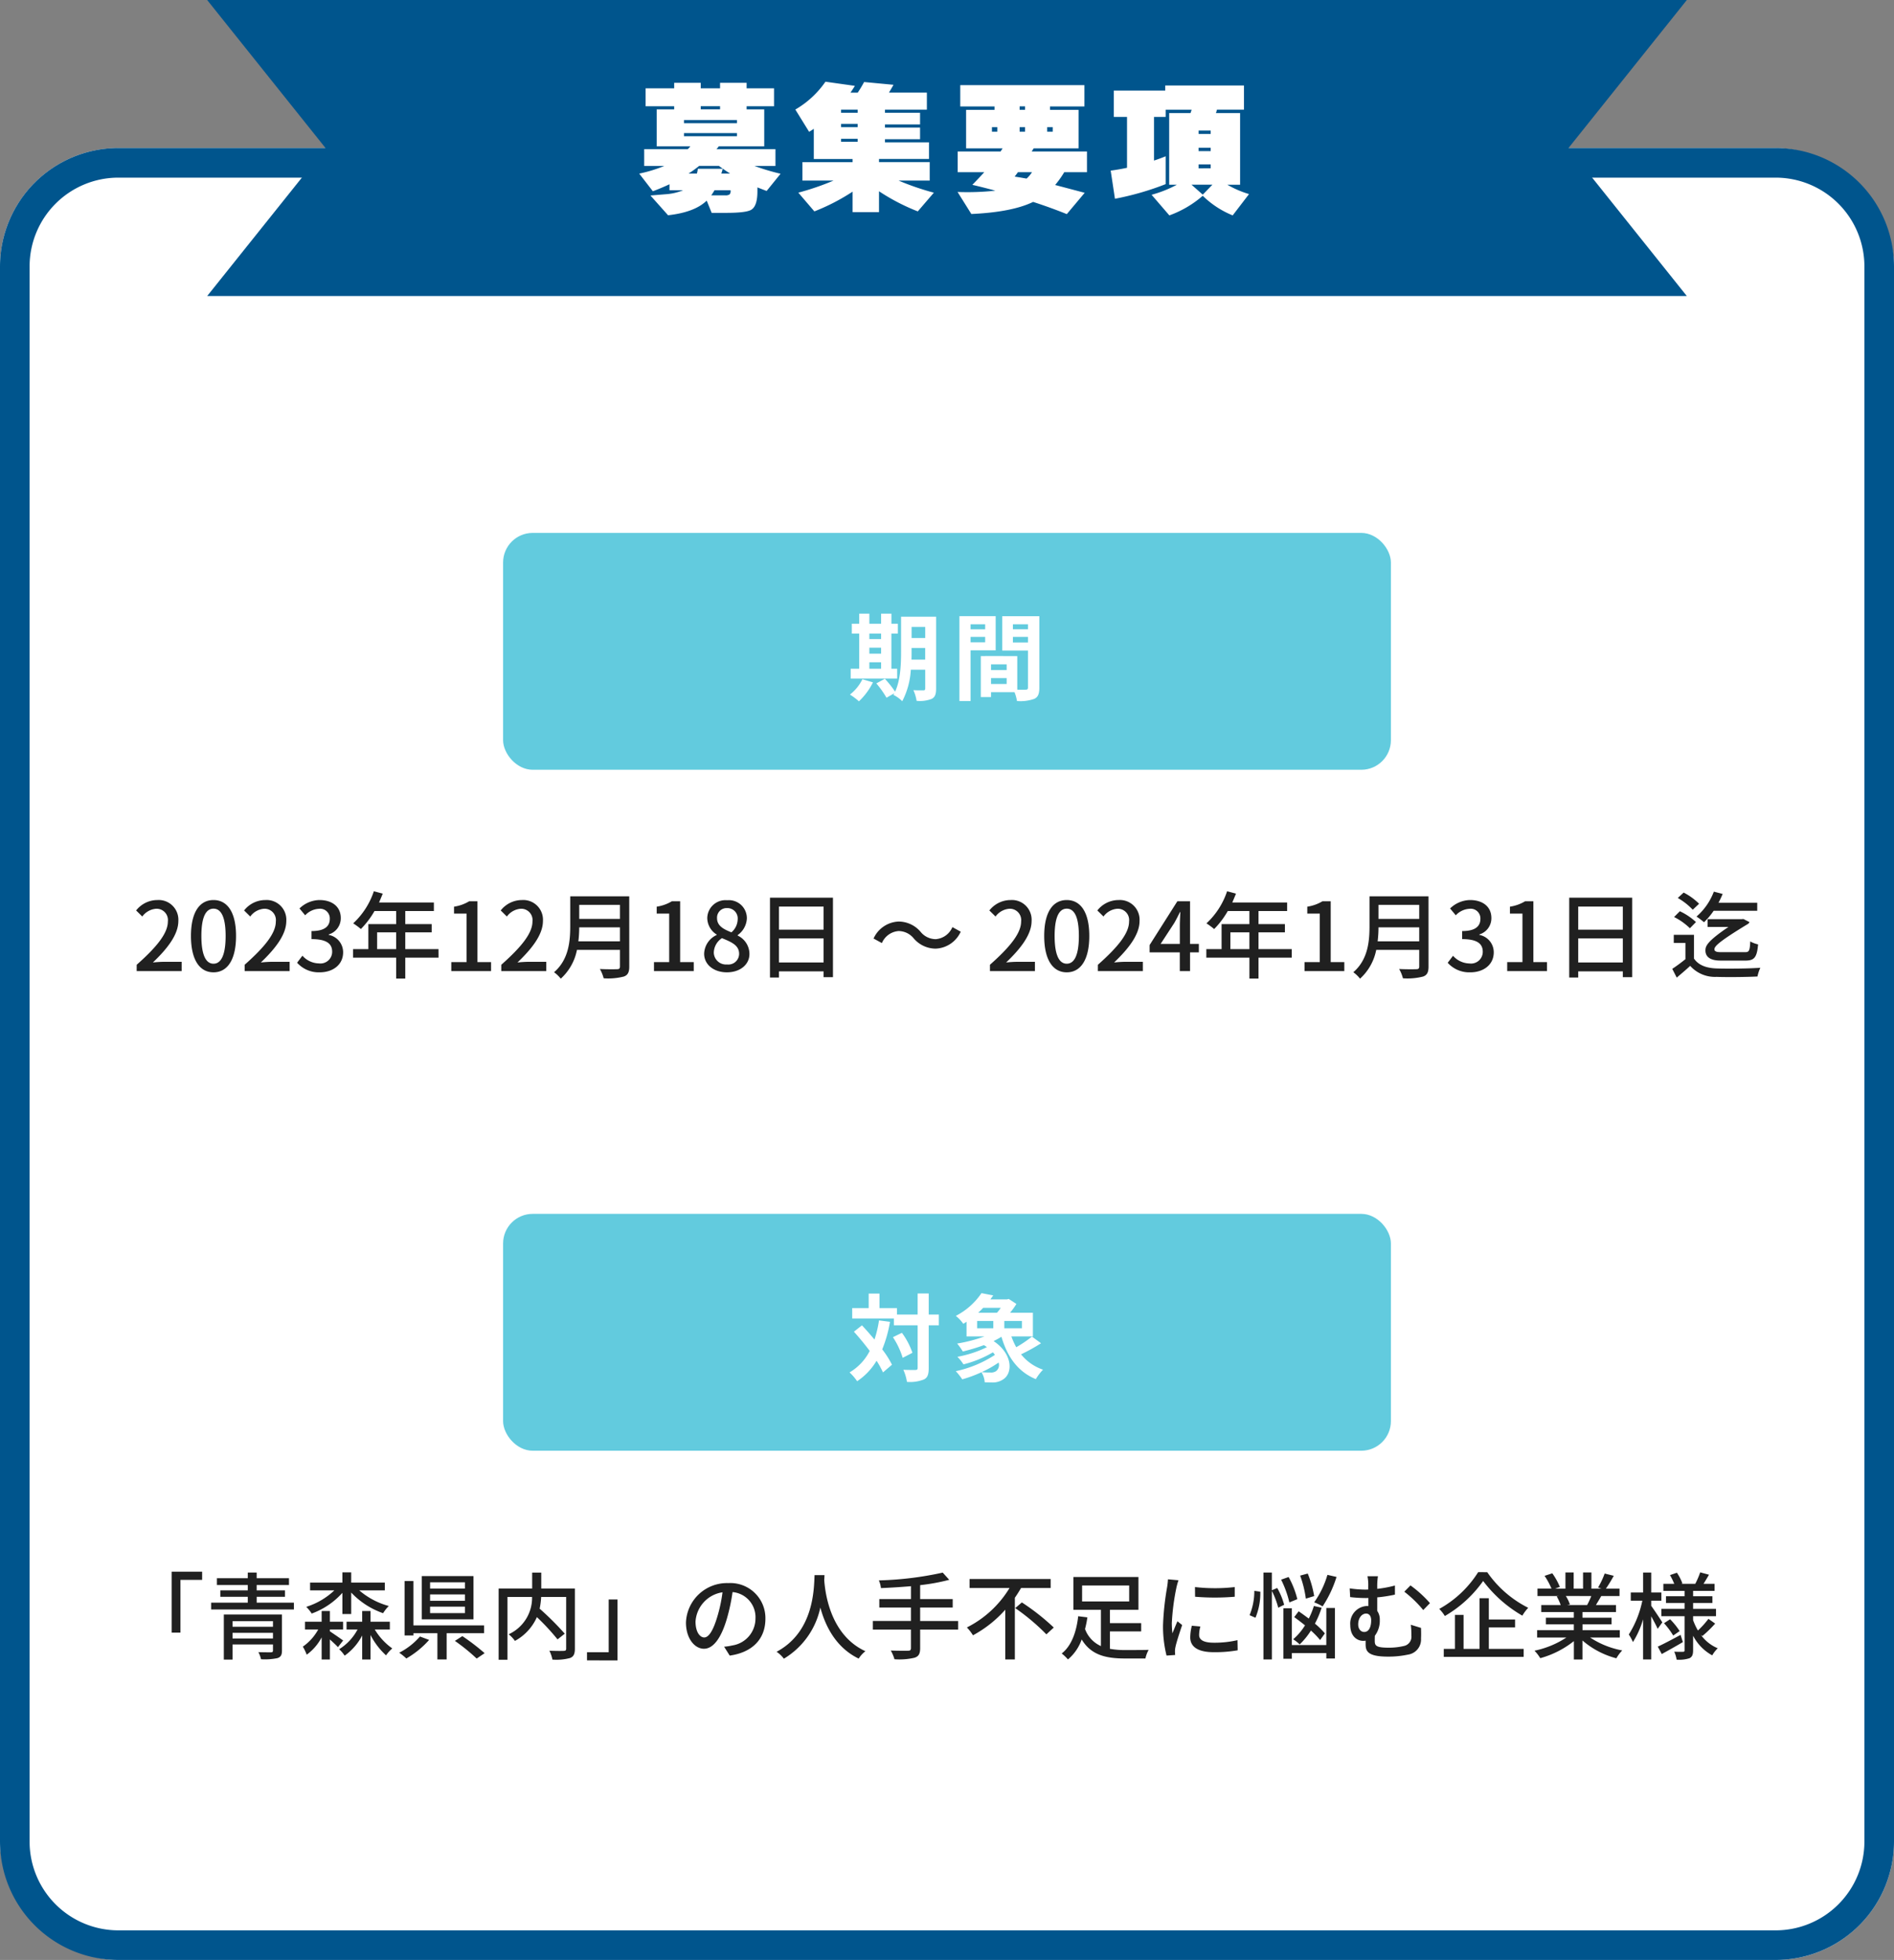
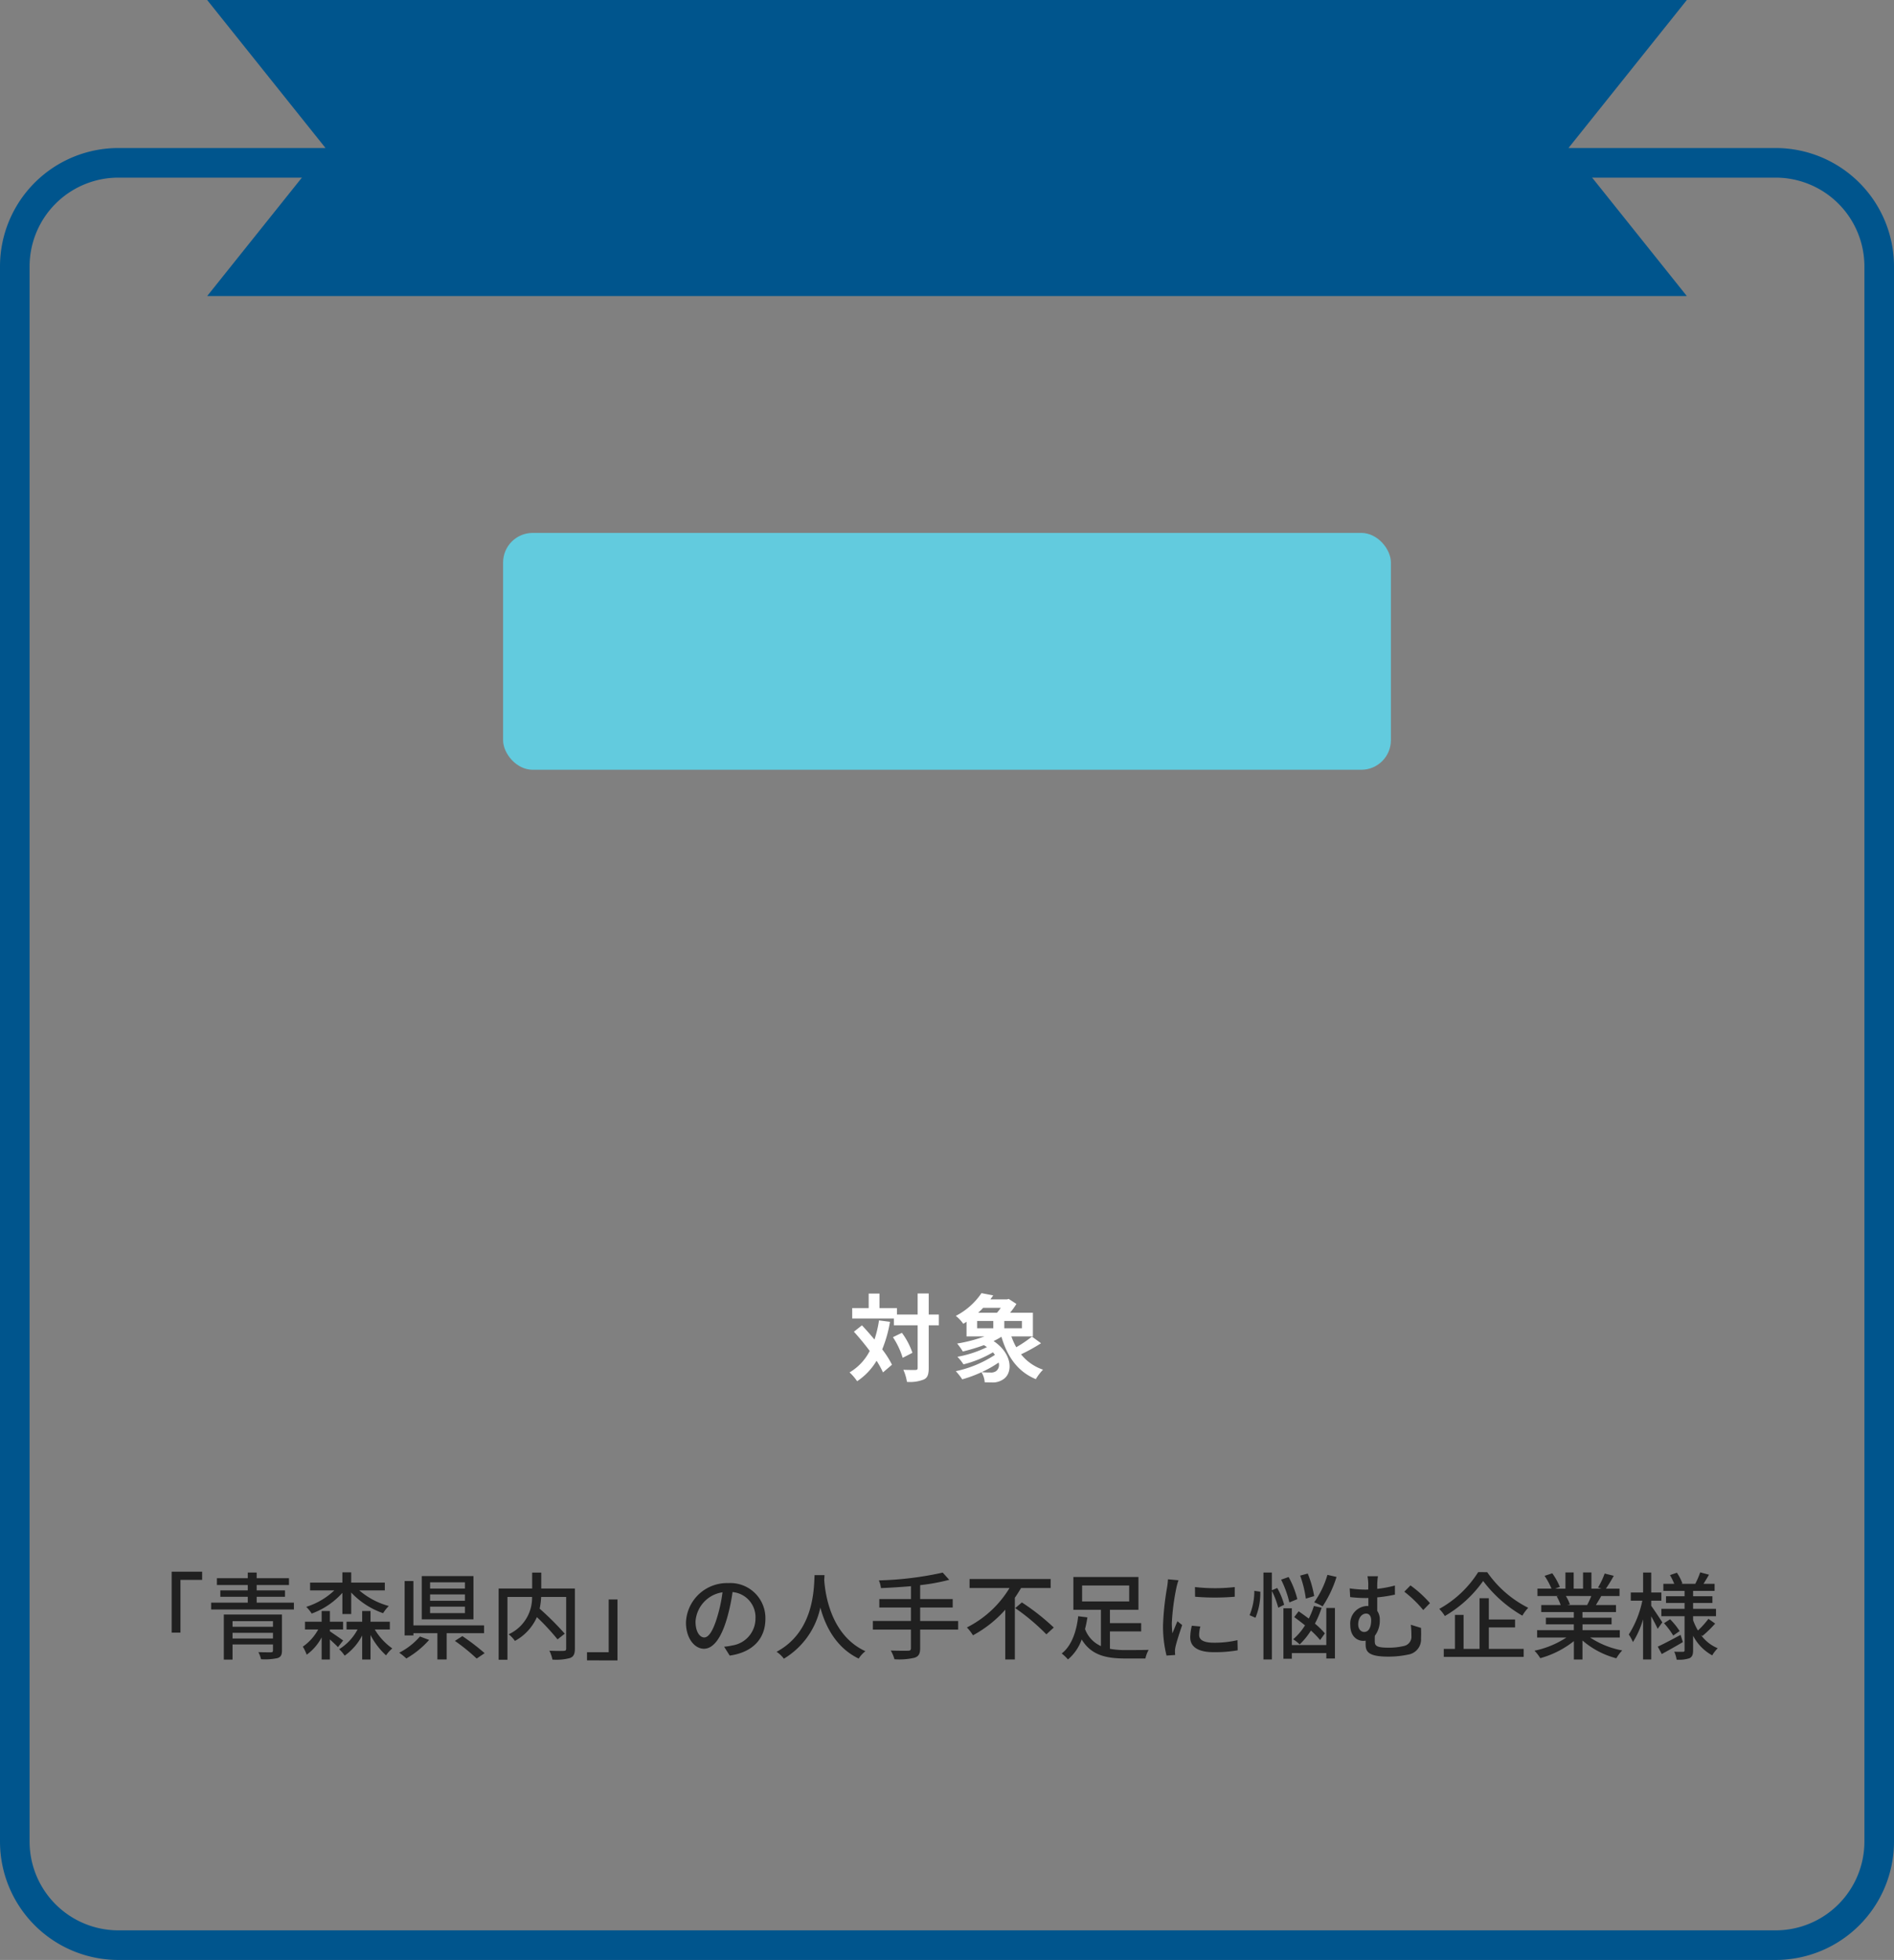
<svg xmlns="http://www.w3.org/2000/svg" width="320" height="331" viewBox="0 0 320 331">
  <rect x="0" y="0" width="320" height="331" fill="#808080" stroke="none" />
  <g transform="translate(-1669 -1066)">
-     <rect width="320" height="306" rx="20" transform="translate(1669 1091)" fill="#fff" />
    <path d="M20,5A15,15,0,0,0,5,20V286a15,15,0,0,0,15,15H300a15,15,0,0,0,15-15V20A15,15,0,0,0,300,5H20m0-5H300a20,20,0,0,1,20,20V286a20,20,0,0,1-20,20H20A20,20,0,0,1,0,286V20A20,20,0,0,1,20,0Z" transform="translate(1669 1091)" fill="#00558d" />
    <g transform="translate(8 2)">
      <path d="M130,178H-120l20-25-20-25H130l-20,25,20,25v0h0Z" transform="translate(1816 936)" fill="#00558d" />
-       <path d="M11.472-.12Q9.456,1.848,4.944,2.352L1.968-.984l2.9-.24a9.034,9.034,0,0,0,2.616-.648h-2.3V-2.88Q3.792-2.232,2.376-1.7L.072-4.68a23.976,23.976,0,0,0,4.248-1.3H.912V-8.808H8.28a5.845,5.845,0,0,0,.432-.48H3.024v-6.24H5.976v-.528H1.152V-19.08H5.976v-.936h4.488v.936h3.264v-.936h4.488v.936h4.632v3.024H18.216v.528h2.976v6.24h-7.68q-.12.168-.384.48h9.96v2.832H19.536a38.575,38.575,0,0,0,4.416,1.32L21.6-1.752q-.528-.192-1.56-.6v.672q0,2.472-1.032,3.1-.84.528-4.272.528H12.312Zm1.32-1.752q-.264.456-.552.864h2.376a1.217,1.217,0,0,0,.7-.144.725.725,0,0,0,.192-.6v-.12ZM14.184-5.5q-.072.264-.24.816h1.488q-.912-.576-1.9-1.3H10.2a19.475,19.475,0,0,1-1.8,1.3H9.816q.1-.384.168-.816Zm-.456-10.032v-.528H10.464v.528ZM16.584-13.2v-.528H7.632v.528Zm0,2.208v-.528H7.632v.528ZM34.176-15.48v.528h2.808v-.528Zm2.808,2.952v-.552H34.176v.552Zm0,2.472v-.5H34.176v.5Zm6.048-9.624q-.36.648-.768,1.32h6.408v2.88h-7.08v.528H47.52v1.968H41.592v.528H47.52v1.968H41.592v.528h7.44v2.808H40.584v.528h8.568V-3.5H43.9a44.911,44.911,0,0,0,5.952,2.04L47.136,1.7A34.886,34.886,0,0,1,40.584-1.7V1.824H36.12V-1.632A34.945,34.945,0,0,1,29.664,1.7L26.952-1.464A44.91,44.91,0,0,0,32.9-3.5H27.648v-3.12H36.12v-.528H29.568V-12.24q-.5.336-.792.5L26.448-15.5a15.919,15.919,0,0,0,5.088-4.7l4.968.7q-.36.6-.744,1.152h1.224a19.069,19.069,0,0,0,1.08-1.8ZM65.52-3.84a5.354,5.354,0,0,0,.912-1.08H64.056q-.168.24-.552.744Q64.44-4.032,65.52-3.84Zm6.36-1.08a16.178,16.178,0,0,1-1.536,2.16q1.536.408,4.992,1.32l-3.024,3.6Q69.7,1.1,66.624.1q-3.576,1.728-10.44,2.04l-2.328-3.72A43.808,43.808,0,0,0,60.24-1.8q-2.112-.576-3.888-.984Q57.5-3.96,58.368-4.92H53.88v-3.5h7.248l.336-.528H55.3v-6.5h4.8v-.576H54.312v-3.6H75.288v3.6H69.48v.576H74.3v6.5H66.72l-.336.528H75.72v3.5Zm-1.944-6.84v-.768H69v.768Zm-4.68-3.7v-.576h-.912v.576Zm0,3.7v-.768h-.912v.768Zm-4.68,0v-.768h-.912v.768ZM93.384-2.808l1.9,1.68,1.632-1.68Zm3.24-8.568v-.576h-2.04v.576Zm0,2.9v-.576h-2.04v.576Zm0,2.9V-6.24h-2.04v.672ZM97.68-15.48q-.048.192-.168.576h4.08v12.1h-2.16A16.939,16.939,0,0,0,103.1-1.224l-2.76,3.6A15.6,15.6,0,0,1,95.28-.936a17.8,17.8,0,0,1-5.64,3.312l-3-3.48a20.252,20.252,0,0,0,4.272-1.7h-1.3V-14.9h3.6q.072-.192.192-.576H89.016v1.224H87.048v7.368q.888-.288,1.968-.72v4.7A48.22,48.22,0,0,1,80.448-.432l-.72-4.752q1.416-.192,2.76-.48v-8.592H80.256V-18.7h8.688v-.864h13.3v4.08Z" transform="translate(1768.928 1098)" fill="#fff" />
    </g>
    <g transform="translate(1304 198)">
      <rect width="150" height="40" rx="5" transform="translate(450 958)" fill="#62cbde" />
-       <path d="M-13.12-5.152h1.984v1.088H-13.12ZM-11.136-10v.928H-13.12V-10ZM-13.12-7.616h1.984v1.008H-13.12Zm4.7,3.552h-.976V-10H-8.3v-1.664H-9.392v-1.7h-1.744v1.7H-13.12v-1.7h-1.712v1.7H-16.08V-10h1.248v5.936h-1.44V-2.4h7.856Zm-5.872,1.776A7.4,7.4,0,0,1-16.4.3,10.74,10.74,0,0,1-14.88,1.44a11.255,11.255,0,0,0,2.368-3.2ZM-6-5.6c.016-.5.016-.96.016-1.376v-.592h2.3V-5.6Zm2.32-5.52v1.872h-2.3V-11.12Zm1.84-1.728H-7.76v5.872c0,2.08-.08,4.784-1.008,6.784A17.432,17.432,0,0,0-10.5-2.368l-1.44.784A15.908,15.908,0,0,1-10.224.832L-8.9.08c-.048.1-.112.176-.16.272a5.5,5.5,0,0,1,1.5,1.072A13.131,13.131,0,0,0-6.112-3.9H-3.68V-.752c0,.256-.08.336-.32.336-.224,0-.992.016-1.68-.032A6.894,6.894,0,0,1-5.136,1.36a5.5,5.5,0,0,0,2.56-.336c.56-.3.736-.8.736-1.744Zm8.288,1.28v.848H3.984v-.848ZM3.984-8.528V-9.44H6.448v.912Zm4.24,1.36v-5.776H2.1V1.392H3.984v-8.56ZM11.136-8.5V-9.44H13.68V-8.5Zm2.544-3.072v.848H11.136v-.848ZM7.44-1.488V-2.48h2.64v.992ZM10.08-3.84H7.44V-4.8h2.64Zm5.52-9.1H9.328v5.808H13.68V-.88c0,.256-.1.352-.384.352-.208.016-.8.016-1.424,0V-6.192L6.5-6.208v.016H5.712V.72H7.44V-.1h3.968a7.045,7.045,0,0,1,.416,1.488,6.913,6.913,0,0,0,2.928-.368c.64-.3.848-.864.848-1.888Z" transform="translate(525 985)" fill="#fff" />
    </g>
    <g transform="translate(1304 243)">
-       <rect width="150" height="40" rx="5" transform="translate(450 1028)" fill="#62cbde" />
      <path d="M-11.488-9.008a18.754,18.754,0,0,1-.768,3.232c-.7-.848-1.424-1.664-2.112-2.4L-15.728-7.1c.88.976,1.824,2.112,2.672,3.248A8.883,8.883,0,0,1-16.464-.224a8.342,8.342,0,0,1,1.28,1.488A10.758,10.758,0,0,0-11.9-2.192,14.937,14.937,0,0,1-10.816-.224l1.52-1.3a15.85,15.85,0,0,0-1.648-2.592A21.862,21.862,0,0,0-9.632-8.768Zm2.352,2.832A13.332,13.332,0,0,1-7.488-2.688l1.648-.848A12.56,12.56,0,0,0-7.616-6.912ZM-1.376-10H-3.088v-3.552H-4.96V-10H-8.448v-1.088h-2.96v-2.448h-1.824v2.448h-2.784v1.76h7.04v1.152H-4.96v7.2c0,.256-.1.336-.384.336-.272,0-1.136.016-2.032-.032a7.839,7.839,0,0,1,.608,2.048A6.378,6.378,0,0,0-3.888.96c.608-.3.8-.864.8-1.936v-7.2h1.712ZM5.088-8.912H7.824V-7.68H5.088Zm4-2.224a8.193,8.193,0,0,1-.64.832H5.264a10.452,10.452,0,0,0,.848-.832ZM12.656-7.68H9.68V-8.912h2.976ZM8.3-.448a1.487,1.487,0,0,1-.976.24A12.486,12.486,0,0,1,5.856-.272,18.238,18.238,0,0,0,8.72-1.888,1.3,1.3,0,0,1,8.3-.448Zm6.048-5.824A20.154,20.154,0,0,1,11.7-4.48,11.72,11.72,0,0,1,10.88-6.3h3.632v-4H10.656a13.16,13.16,0,0,0,1.072-1.488l-1.3-.848-.288.08H7.328l.48-.672-1.984-.384a11.683,11.683,0,0,1-4.336,3.84A6.305,6.305,0,0,1,2.752-8.432,6.329,6.329,0,0,0,3.3-8.784V-6.3H6.32A24.951,24.951,0,0,1,1.712-5.1a9.986,9.986,0,0,1,.96,1.344A33.2,33.2,0,0,0,6.24-4.832c.176.112.352.224.512.336A18.855,18.855,0,0,1,1.76-2.864a7.814,7.814,0,0,1,1.024,1.28A18.725,18.725,0,0,0,7.76-3.616a3.955,3.955,0,0,1,.336.432A19.486,19.486,0,0,1,1.488-.432,10.8,10.8,0,0,1,2.576.944a21.742,21.742,0,0,0,3.248-1.2,3.587,3.587,0,0,1,.544,1.7c.432.016.9.032,1.28.032A3.113,3.113,0,0,0,9.5.944C11.136-.1,11.136-3.328,7.872-5.52A14.919,14.919,0,0,0,9.2-6.24c1.008,3.408,2.768,5.9,5.808,7.152a8.444,8.444,0,0,1,1.216-1.6A8.07,8.07,0,0,1,12.512-3.28a29.6,29.6,0,0,0,3.376-1.872Z" transform="translate(525 1055)" fill="#fff" />
    </g>
    <path d="M10.336-13.568V-3.28h1.488v-8.912h3.664v-1.376ZM20.624-2.288v-.96h6.832v.96Zm6.832-2.928v.944H20.624v-.944Zm1.52-1.12H19.152V1.28h1.472V-1.28h6.832V-.272c0,.24-.08.3-.352.32-.24,0-1.232,0-2.112-.032a4.968,4.968,0,0,1,.448,1.2,10.365,10.365,0,0,0,2.784-.192c.56-.192.752-.544.752-1.28Zm-4.272-2v-.992h4.784v-1.088H24.7v-.9H30.16v-1.152H24.7v-.96H23.2v.96H17.984v1.152H23.2v.9H18.56v1.088H23.2v.992H17.008v1.152H30.992V-8.336Zm14.48,1.92h1.488v-3.632A13.494,13.494,0,0,0,46.064-6.56a6.428,6.428,0,0,1,.96-1.216,12.794,12.794,0,0,1-4.992-2.64h4.32v-1.312h-5.68v-1.728H39.184v1.728H33.728v1.312h4.1a12.211,12.211,0,0,1-4.752,2.784A6.392,6.392,0,0,1,34-6.5,12.814,12.814,0,0,0,39.184-10ZM37.072-3.808H39.3V-5.12H37.072V-6.928H35.68V-5.12H32.864v1.312H35.1A8.5,8.5,0,0,1,32.5-.912a8.151,8.151,0,0,1,.656,1.36A8.484,8.484,0,0,0,35.68-2.48V1.264h1.392V-2.128c.528.48,1.088.992,1.36,1.3l.88-1.12c-.336-.256-1.616-1.136-2.24-1.552Zm10.128,0V-5.12H43.936V-6.928H42.528V-5.12h-2.64v1.312h1.856A8.694,8.694,0,0,1,38.64-.48,6.065,6.065,0,0,1,39.568.608,9.57,9.57,0,0,0,42.528-2.8V1.264h1.408V-2.88A12.245,12.245,0,0,0,46.56.56,6.171,6.171,0,0,1,47.616-.608a10.621,10.621,0,0,1-2.96-3.2ZM59.888-10.72H54v-1.056h5.888Zm0,2.064H54V-9.728h5.888Zm0,2.08H54V-7.664h5.888Zm1.44-6.256H52.592V-5.52h8.736ZM52.288-2.624a11.661,11.661,0,0,1-3.5,2.736,9.992,9.992,0,0,1,1.2.976A15.433,15.433,0,0,0,53.84-2.048Zm10.832-.56V-4.5H51.184v-7.488H49.7V-2.8h1.488v-.384h4.048V1.248H56.8V-3.184Zm-4.928,1.3A32.73,32.73,0,0,1,61.872,1.1L63.216.192a37.1,37.1,0,0,0-3.76-2.88Zm20.272-8.848h-5.68v-2.688H71.248v2.688H65.584V1.3h1.488V-9.3h4.16a6.778,6.778,0,0,1-3.952,6.3,5.31,5.31,0,0,1,1.056,1.12,8.507,8.507,0,0,0,3.712-4.016,38.3,38.3,0,0,1,3.488,3.76L76.752-3.1a48,48,0,0,0-4.24-4.224A12.778,12.778,0,0,0,72.768-9.3h4.224v8.72c0,.288-.1.368-.4.384S75.2-.176,74.16-.224a5.973,5.973,0,0,1,.512,1.5,8.861,8.861,0,0,0,2.992-.272c.592-.24.8-.688.8-1.568Zm7.2,12.144V-8.88H84.176V.032H80.512V1.408Zm24.992-7.024a5.922,5.922,0,0,0-6.272-6.032,6.935,6.935,0,0,0-7.152,6.656c0,2.672,1.456,4.432,3.04,4.432s2.912-1.808,3.872-5.072a31.86,31.86,0,0,0,.96-4.5,4.254,4.254,0,0,1,3.872,4.464A4.6,4.6,0,0,1,105.1-1.12,9.889,9.889,0,0,1,103.68-.9l.944,1.5C108.512.048,110.656-2.256,110.656-5.616Zm-11.808.464a5.348,5.348,0,0,1,4.56-4.944,25.472,25.472,0,0,1-.88,4.128c-.736,2.464-1.488,3.5-2.208,3.5C99.632-2.464,98.848-3.312,98.848-5.152Zm20.112-7.84c-.112,2.112-.016,9.536-6.416,12.944a5.093,5.093,0,0,1,1.232,1.168,13.281,13.281,0,0,0,6.16-8.64c.832,3.088,2.608,6.752,6.48,8.624a4.82,4.82,0,0,1,1.136-1.248c-5.984-2.752-6.816-9.936-6.96-12.064.032-.288.032-.56.048-.784Zm24.256,7.744H136.8V-7.52h5.5V-8.944h-5.5V-11.3a33.084,33.084,0,0,0,4.912-.9l-1.1-1.216A56.375,56.375,0,0,1,129.824-12.1a4.442,4.442,0,0,1,.352,1.3c1.616-.064,3.36-.176,5.072-.32v2.176H129.9V-7.52h5.344v2.272h-6.432v1.456h6.432v3.12c0,.336-.128.448-.48.448-.368.016-1.648.016-2.928-.032a6.447,6.447,0,0,1,.624,1.472A11.224,11.224,0,0,0,135.856.96c.672-.224.944-.64.944-1.616V-3.792h6.416Zm15.632-5.568v-1.52h-13.7v1.52H151.9a17.719,17.719,0,0,1-7.2,6.656,8.374,8.374,0,0,1,1.024,1.328,19.913,19.913,0,0,0,5.456-4.32v8.4H152.8V-9.168c.384-.544.72-1.1,1.056-1.648Zm-5.984,3.392a36.173,36.173,0,0,1,5.264,4.432l1.248-1.152a38.148,38.148,0,0,0-5.392-4.24Zm11.3-3.824h7.952v2.7H164.16Zm4.7,7.76h5.28V-4.88h-5.28V-7.136h4.816v-5.536H162.688v5.536h4.656v6.128a5.043,5.043,0,0,1-2.688-2.88,17.886,17.886,0,0,0,.4-1.968L163.5-6.048c-.24,2.24-.976,4.9-2.784,6.288a7.822,7.822,0,0,1,1.056,1.008,7.711,7.711,0,0,0,2.32-3.376c1.568,2.608,4.032,3.216,7.328,3.216h3.44a5.149,5.149,0,0,1,.544-1.456c-.768.032-3.312.032-3.9.032a13.8,13.8,0,0,1-2.64-.208Zm14.368-7.488.016,1.632a40.778,40.778,0,0,0,6.7,0v-1.632A29.485,29.485,0,0,1,183.232-10.976Zm.912,6.656-1.44-.128a8.1,8.1,0,0,0-.272,1.968c0,1.552,1.248,2.5,3.968,2.5a21.952,21.952,0,0,0,4.048-.32l-.032-1.712a17.181,17.181,0,0,1-3.984.432c-1.936,0-2.5-.592-2.5-1.312A5.559,5.559,0,0,1,184.144-4.32Zm-3.7-7.808-1.776-.16a11.63,11.63,0,0,1-.144,1.328,46.173,46.173,0,0,0-.688,6.384,20.332,20.332,0,0,0,.592,5.168l1.456-.1c-.016-.192-.032-.432-.032-.592a3.127,3.127,0,0,1,.08-.736c.16-.8.72-2.512,1.136-3.728l-.8-.64c-.256.592-.576,1.376-.848,2.032a15.789,15.789,0,0,1-.1-1.712,38.371,38.371,0,0,1,.784-6.032A11.474,11.474,0,0,1,180.448-12.128Zm25.168-.912a15.457,15.457,0,0,1-2.24,4.64,8.991,8.991,0,0,1,1.424.688,19.444,19.444,0,0,0,2.352-4.976Zm-2.24,3.584a17.877,17.877,0,0,0-1.088-3.808l-1.28.352a18.515,18.515,0,0,1,.96,3.888Zm1.808,6.3A13.79,13.79,0,0,0,203.5-4.8a16.728,16.728,0,0,0,1.136-2.688l-1.312-.288a13.776,13.776,0,0,1-.864,2.128c-.576-.432-1.168-.864-1.712-1.232L200-5.9c.576.416,1.216.9,1.824,1.392a10.016,10.016,0,0,1-2,2.352,7.308,7.308,0,0,1,1.1.864,12.214,12.214,0,0,0,1.9-2.336,14.03,14.03,0,0,1,1.552,1.6Zm-4.656-5.776a14.926,14.926,0,0,0-1.472-3.744l-1.264.448a17.654,17.654,0,0,1,1.392,3.84Zm-7.072,3.136a10.688,10.688,0,0,0,.816-4.4l-1.008-.144a10.756,10.756,0,0,1-.8,4.112ZM198.3-7.984a12.231,12.231,0,0,0-1.168-2.832l-.912.384v-2.992H194.8V1.248h1.424V-10.32A14.1,14.1,0,0,1,197.3-7.488Zm7.12,6.8H199.6V-7.392h-1.424V1.136H199.6V.176h5.824v.912h1.456V-7.44h-1.456Zm8.72-11.616h-1.76a7.876,7.876,0,0,1,.128,1.728v.512c-.192.016-.384.016-.576.016a18.953,18.953,0,0,1-2.56-.208l.08,1.472a23.715,23.715,0,0,0,2.576.16c.16,0,.32,0,.5-.016V-7.76a1.464,1.464,0,0,0-.272-.016,2.961,2.961,0,0,0-2.784,3.216c0,1.936,1.184,2.672,2.192,2.672a3.117,3.117,0,0,0,.4-.032v.592c0,1.152.32,2.1,3.76,2.1a15.875,15.875,0,0,0,3.392-.336,2.578,2.578,0,0,0,2.208-2.72c.032-.672.016-1.072,0-1.792L219.7-4.608a15.132,15.132,0,0,1,.1,1.872,1.591,1.591,0,0,1-1.264,1.712,10.941,10.941,0,0,1-2.592.288c-2.128,0-2.336-.352-2.336-1.152,0-.256,0-.56.016-.864a4.215,4.215,0,0,0,.832-2.7,2.5,2.5,0,0,0-.432-1.5V-9.232a24.658,24.658,0,0,0,2.992-.464v-1.536a20.039,20.039,0,0,1-2.992.56v-.4A11.077,11.077,0,0,1,214.144-12.8Zm5.5,1.552-1.04,1.056a20.006,20.006,0,0,1,3.2,3.1l1.136-1.168A19.547,19.547,0,0,0,219.648-11.248Zm-7.824,7.856c-.528,0-1.008-.464-1.008-1.28,0-1.072.608-1.824,1.344-1.824.512,0,.848.416.848,1.12C213.008-4.368,212.688-3.392,211.824-3.392Zm19.264-10.1a18.171,18.171,0,0,1-6.576,6.208,6.472,6.472,0,0,1,.944,1.2A20.5,20.5,0,0,0,231.92-12a22.106,22.106,0,0,0,6.624,5.856,7.177,7.177,0,0,1,.992-1.328,18.55,18.55,0,0,1-6.928-6.016ZM232.88-4.16h4.432V-5.5H232.88V-9.088h-1.568v8.56h-2.7V-6.272h-1.456V-.528h-1.888V.816h13.5V-.528H232.88Zm17.312-5.3a14.933,14.933,0,0,1-.7,1.52h-3.376l.464-.1a6.732,6.732,0,0,0-.688-1.424Zm4.816,7.008V-3.7h-6.3v-.976h4.912v-1.12H248.7v-.96h5.664V-7.936h-3.392c.272-.448.592-.976.9-1.52h3.088V-10.7h-2.3a25.032,25.032,0,0,0,1.328-2.176l-1.536-.384a13.944,13.944,0,0,1-1.12,2.368l.608.192h-1.728V-13.44H248.8V-10.7h-1.584V-13.44h-1.392V-10.7h-1.76l.816-.3A11.122,11.122,0,0,0,243.6-13.3l-1.3.432a12,12,0,0,1,1.168,2.16H241.1v1.248h3.632l-.384.064a7.926,7.926,0,0,1,.672,1.456h-3.28v1.184h5.5v.96h-4.72v1.12h4.72V-3.7H241.04v1.248h4.944a15.524,15.524,0,0,1-5.392,2.224,6.677,6.677,0,0,1,.976,1.264,15.893,15.893,0,0,0,5.68-2.88v3.1H248.7V-1.952a14.273,14.273,0,0,0,5.728,3.008,6.682,6.682,0,0,1,.992-1.328A14.694,14.694,0,0,1,250-2.448Zm7.184-2.56c-.256-.416-1.44-2.208-1.872-2.784v-.88h1.712v-1.376H260.32v-3.376h-1.376v3.376h-2.08v1.376h1.952a17.069,17.069,0,0,1-2.288,5.712,7.532,7.532,0,0,1,.7,1.28,14.926,14.926,0,0,0,1.712-3.84V1.248h1.376v-7.28c.416.752.88,1.616,1.088,2.112ZM265.28-2.9c-1.424.768-2.864,1.536-3.856,1.984L262.1.336c1.056-.576,2.368-1.312,3.568-2.016Zm-2.8-1.968a13.171,13.171,0,0,1,1.552,2.08l1.088-.752a12.138,12.138,0,0,0-1.616-2Zm6.48,2.16a20.118,20.118,0,0,0,2.16-2.1l-1.136-.8a14.41,14.41,0,0,1-1.776,1.968,10.853,10.853,0,0,1-.816-1.744v-.672h3.872V-7.3h-3.872v-.992h3.264V-9.424h-3.264v-.9h3.632v-1.2h-1.872c.288-.448.608-.992.928-1.536l-1.488-.4a13.571,13.571,0,0,1-.832,1.936h-2.352l.176-.064a8.1,8.1,0,0,0-.928-1.808l-1.168.4a11.361,11.361,0,0,1,.72,1.472h-1.84v1.2h3.584v.9h-3.136v1.136h3.136V-7.3h-3.92v1.248h3.92V-.3c0,.192-.064.256-.256.256-.208.016-.864.016-1.488-.016a5.364,5.364,0,0,1,.4,1.344,5.583,5.583,0,0,0,2.176-.24c.464-.24.608-.624.608-1.344V-2.752A7.971,7.971,0,0,0,270.624.56a5.722,5.722,0,0,1,.928-1.2,6.686,6.686,0,0,1-2.832-2.24Z" transform="translate(1687.664 1345)" fill="#202020" />
-     <path d="M.7,0H8.3V-1.568H5.36c-.576,0-1.312.048-1.92.112,2.5-2.384,4.3-4.736,4.3-7.008A3.33,3.33,0,0,0,4.192-12,4.572,4.572,0,0,0,.608-10.24l1.04,1.024a3.194,3.194,0,0,1,2.32-1.312,1.912,1.912,0,0,1,2,2.16c0,1.936-1.792,4.224-5.264,7.3ZM13.68.208c2.3,0,3.808-2.048,3.808-6.144C17.488-10,15.984-12,13.68-12S9.872-10.016,9.872-5.936C9.872-1.84,11.376.208,13.68.208Zm0-1.456c-1.2,0-2.048-1.28-2.048-4.688,0-3.376.848-4.608,2.048-4.608s2.048,1.232,2.048,4.608C15.728-2.528,14.88-1.248,13.68-1.248ZM18.944,0h7.6V-1.568H23.6c-.576,0-1.312.048-1.92.112,2.5-2.384,4.3-4.736,4.3-7.008A3.33,3.33,0,0,0,22.432-12a4.572,4.572,0,0,0-3.584,1.76l1.04,1.024a3.194,3.194,0,0,1,2.32-1.312,1.912,1.912,0,0,1,2,2.16c0,1.936-1.792,4.224-5.264,7.3Zm12.7.208c2.16,0,3.936-1.248,3.936-3.376a2.982,2.982,0,0,0-2.432-2.944v-.08A2.846,2.846,0,0,0,35.184-8.96c0-1.936-1.488-3.04-3.6-3.04a4.963,4.963,0,0,0-3.376,1.424l.96,1.152a3.43,3.43,0,0,1,2.352-1.1,1.636,1.636,0,0,1,1.808,1.7c0,1.184-.768,2.064-3.088,2.064v1.36c2.656,0,3.488.848,3.488,2.144A1.98,1.98,0,0,1,31.488-1.3a3.806,3.806,0,0,1-2.784-1.3l-.9,1.184A4.888,4.888,0,0,0,31.648.208Zm9.68-3.92V-6.544h3.216v2.832Zm10.368,0H46.08V-6.544h4.464V-7.936H46.08v-2.208h4.832v-1.44H41.648c.208-.48.432-1.008.624-1.5l-1.5-.4A12.946,12.946,0,0,1,37.28-8.064a11.833,11.833,0,0,1,1.3.96,14.556,14.556,0,0,0,2.3-3.04h3.664v2.208h-4.7v4.224H37.264v1.44h7.28V1.264H46.08V-2.272H51.7ZM53.856,0h6.72V-1.52h-2.3V-11.792H56.88a6.925,6.925,0,0,1-2.56.912v1.168h2.112V-1.52H53.856ZM62.3,0h7.6V-1.568H66.96c-.576,0-1.312.048-1.92.112,2.5-2.384,4.3-4.736,4.3-7.008A3.33,3.33,0,0,0,65.792-12a4.572,4.572,0,0,0-3.584,1.76l1.04,1.024a3.194,3.194,0,0,1,2.32-1.312,1.912,1.912,0,0,1,2,2.16c0,1.936-1.792,4.224-5.264,7.3ZM75.328-5.024a20.841,20.841,0,0,0,.144-2.368h6.88v2.368Zm7.024-6.16v2.368h-6.88v-2.368Zm1.568-1.44H73.952V-7.6c0,2.512-.24,5.648-2.736,7.792A5.646,5.646,0,0,1,72.352,1.28a8.837,8.837,0,0,0,2.736-4.864h7.264v2.8c0,.336-.128.464-.48.464-.384.016-1.664.032-2.912-.032a6.227,6.227,0,0,1,.64,1.568,10.569,10.569,0,0,0,3.424-.3c.64-.24.9-.7.9-1.664ZM88.1,0h6.72V-1.52h-2.3V-11.792H91.12a6.925,6.925,0,0,1-2.56.912v1.168h2.112V-1.52H88.1Zm12.32.208c2.272,0,3.808-1.344,3.808-3.088A3.442,3.442,0,0,0,102.24-6v-.08a3.659,3.659,0,0,0,1.552-2.768,3.041,3.041,0,0,0-3.328-3.12,3.076,3.076,0,0,0-3.36,3.04,3.329,3.329,0,0,0,1.584,2.752v.08a3.607,3.607,0,0,0-2.112,3.168C96.576-1.1,98.208.208,100.416.208Zm.768-6.752c-1.312-.512-2.432-1.1-2.432-2.384a1.613,1.613,0,0,1,1.68-1.712,1.747,1.747,0,0,1,1.808,1.9A2.981,2.981,0,0,1,101.184-6.544Zm-.736,5.424A2.062,2.062,0,0,1,98.208-3.1a3,3,0,0,1,1.376-2.464c1.6.656,2.9,1.2,2.9,2.64A1.814,1.814,0,0,1,100.448-1.12Zm8.768-.336V-5.52h7.536v4.064Zm7.536-9.44v3.9h-7.536v-3.9ZM107.7-12.4V1.088h1.52V.048h7.536v.976h1.584V-12.4Zm24.288,6.88a4.9,4.9,0,0,0,3.7,1.728,4.858,4.858,0,0,0,4.24-2.864l-1.408-.768A3.337,3.337,0,0,1,135.7-5.392a3.309,3.309,0,0,1-2.56-1.248,4.9,4.9,0,0,0-3.7-1.728A4.858,4.858,0,0,0,125.2-5.5l1.408.768a3.337,3.337,0,0,1,2.816-2.032A3.309,3.309,0,0,1,131.984-5.52ZM144.864,0h7.6V-1.568H149.52c-.576,0-1.312.048-1.92.112,2.5-2.384,4.3-4.736,4.3-7.008A3.33,3.33,0,0,0,148.352-12a4.572,4.572,0,0,0-3.584,1.76l1.04,1.024a3.194,3.194,0,0,1,2.32-1.312,1.912,1.912,0,0,1,2,2.16c0,1.936-1.792,4.224-5.264,7.3ZM157.84.208c2.3,0,3.808-2.048,3.808-6.144,0-4.064-1.5-6.064-3.808-6.064s-3.808,1.984-3.808,6.064C154.032-1.84,155.536.208,157.84.208Zm0-1.456c-1.2,0-2.048-1.28-2.048-4.688,0-3.376.848-4.608,2.048-4.608s2.048,1.232,2.048,4.608C159.888-2.528,159.04-1.248,157.84-1.248ZM163.1,0h7.6V-1.568H167.76c-.576,0-1.312.048-1.92.112,2.5-2.384,4.3-4.736,4.3-7.008A3.33,3.33,0,0,0,166.592-12a4.572,4.572,0,0,0-3.584,1.76l1.04,1.024a3.194,3.194,0,0,1,2.32-1.312,1.912,1.912,0,0,1,2,2.16c0,1.936-1.792,4.224-5.264,7.3ZM173.7-4.592l2.32-3.552c.336-.608.656-1.216.944-1.824h.064c-.032.656-.08,1.648-.08,2.288v3.088ZM176.944,0h1.728V-3.168h1.488V-4.592h-1.488v-7.2h-2.144L171.84-4.4v1.232h5.1Zm8.544-3.712V-6.544H188.7v2.832Zm10.368,0H190.24V-6.544H194.7V-7.936H190.24v-2.208h4.832v-1.44h-9.264c.208-.48.432-1.008.624-1.5l-1.5-.4a12.945,12.945,0,0,1-3.488,5.424,11.832,11.832,0,0,1,1.3.96,14.556,14.556,0,0,0,2.3-3.04H188.7v2.208H184v4.224h-2.576v1.44h7.28V1.264h1.536V-2.272h5.616ZM198.016,0h6.72V-1.52h-2.3V-11.792H201.04a6.925,6.925,0,0,1-2.56.912v1.168h2.112V-1.52h-2.576Zm12.352-5.024a20.843,20.843,0,0,0,.144-2.368h6.88v2.368Zm7.024-6.16v2.368h-6.88v-2.368Zm1.568-1.44h-9.968V-7.6c0,2.512-.24,5.648-2.736,7.792a5.645,5.645,0,0,1,1.136,1.088,8.837,8.837,0,0,0,2.736-4.864h7.264v2.8c0,.336-.128.464-.48.464-.384.016-1.664.032-2.912-.032a6.228,6.228,0,0,1,.64,1.568,10.569,10.569,0,0,0,3.424-.3c.64-.24.9-.7.9-1.664ZM226.048.208c2.16,0,3.936-1.248,3.936-3.376a2.982,2.982,0,0,0-2.432-2.944v-.08a2.846,2.846,0,0,0,2.032-2.768c0-1.936-1.488-3.04-3.6-3.04a4.963,4.963,0,0,0-3.376,1.424l.96,1.152a3.43,3.43,0,0,1,2.352-1.1,1.636,1.636,0,0,1,1.808,1.7c0,1.184-.768,2.064-3.088,2.064v1.36c2.656,0,3.488.848,3.488,2.144a1.98,1.98,0,0,1-2.24,1.968,3.806,3.806,0,0,1-2.784-1.3l-.9,1.184A4.888,4.888,0,0,0,226.048.208ZM232.256,0h6.72V-1.52h-2.3V-11.792H235.28a6.925,6.925,0,0,1-2.56.912v1.168h2.112V-1.52h-2.576Zm12-1.456V-5.52h7.536v4.064Zm7.536-9.44v3.9h-7.536v-3.9Zm-9.056-1.5V1.088h1.52V.048h7.536v.976h1.584V-12.4Zm29.7,10.624c1.472,0,2.016-.4,2.208-2.736a5.133,5.133,0,0,1-1.328-.5c-.048,1.616-.24,1.808-.816,1.808h-4.24c-.608,0-.992-.128-.992-.464,0-.464.416-1.12,5.7-4.32a.938.938,0,0,0,.224-.288L272.16-8.8l-.3.032h-5.744v1.312h3.52c-3.712,2.512-3.888,3.264-3.888,4,.016,1.04.8,1.68,2.544,1.68Zm2.064-8.416v-1.344h-6.544c.256-.5.5-.992.7-1.5l-1.488-.384a10.44,10.44,0,0,1-2.928,4.208,11.378,11.378,0,0,1,1.264.96,11.818,11.818,0,0,0,1.632-1.936Zm-9.824-1.184a10.431,10.431,0,0,0-2.608-1.888l-.992.912a10.864,10.864,0,0,1,2.528,1.984Zm-.528,3.088a10.752,10.752,0,0,0-2.72-1.824l-.976.976a10.514,10.514,0,0,1,2.672,1.9Zm-.336,2.16H260.4v1.376h1.968v2.736c-.736.592-1.536,1.184-2.224,1.632L260.9,1.1c.816-.688,1.568-1.328,2.272-1.984A5.607,5.607,0,0,0,267.616.976c1.824.064,5.1.032,6.928-.064a6.355,6.355,0,0,1,.48-1.472c-2,.144-5.616.176-7.408.112-1.776-.064-3.072-.576-3.808-1.68Z" transform="translate(1691.392 1230)" fill="#202020" />
  </g>
</svg>